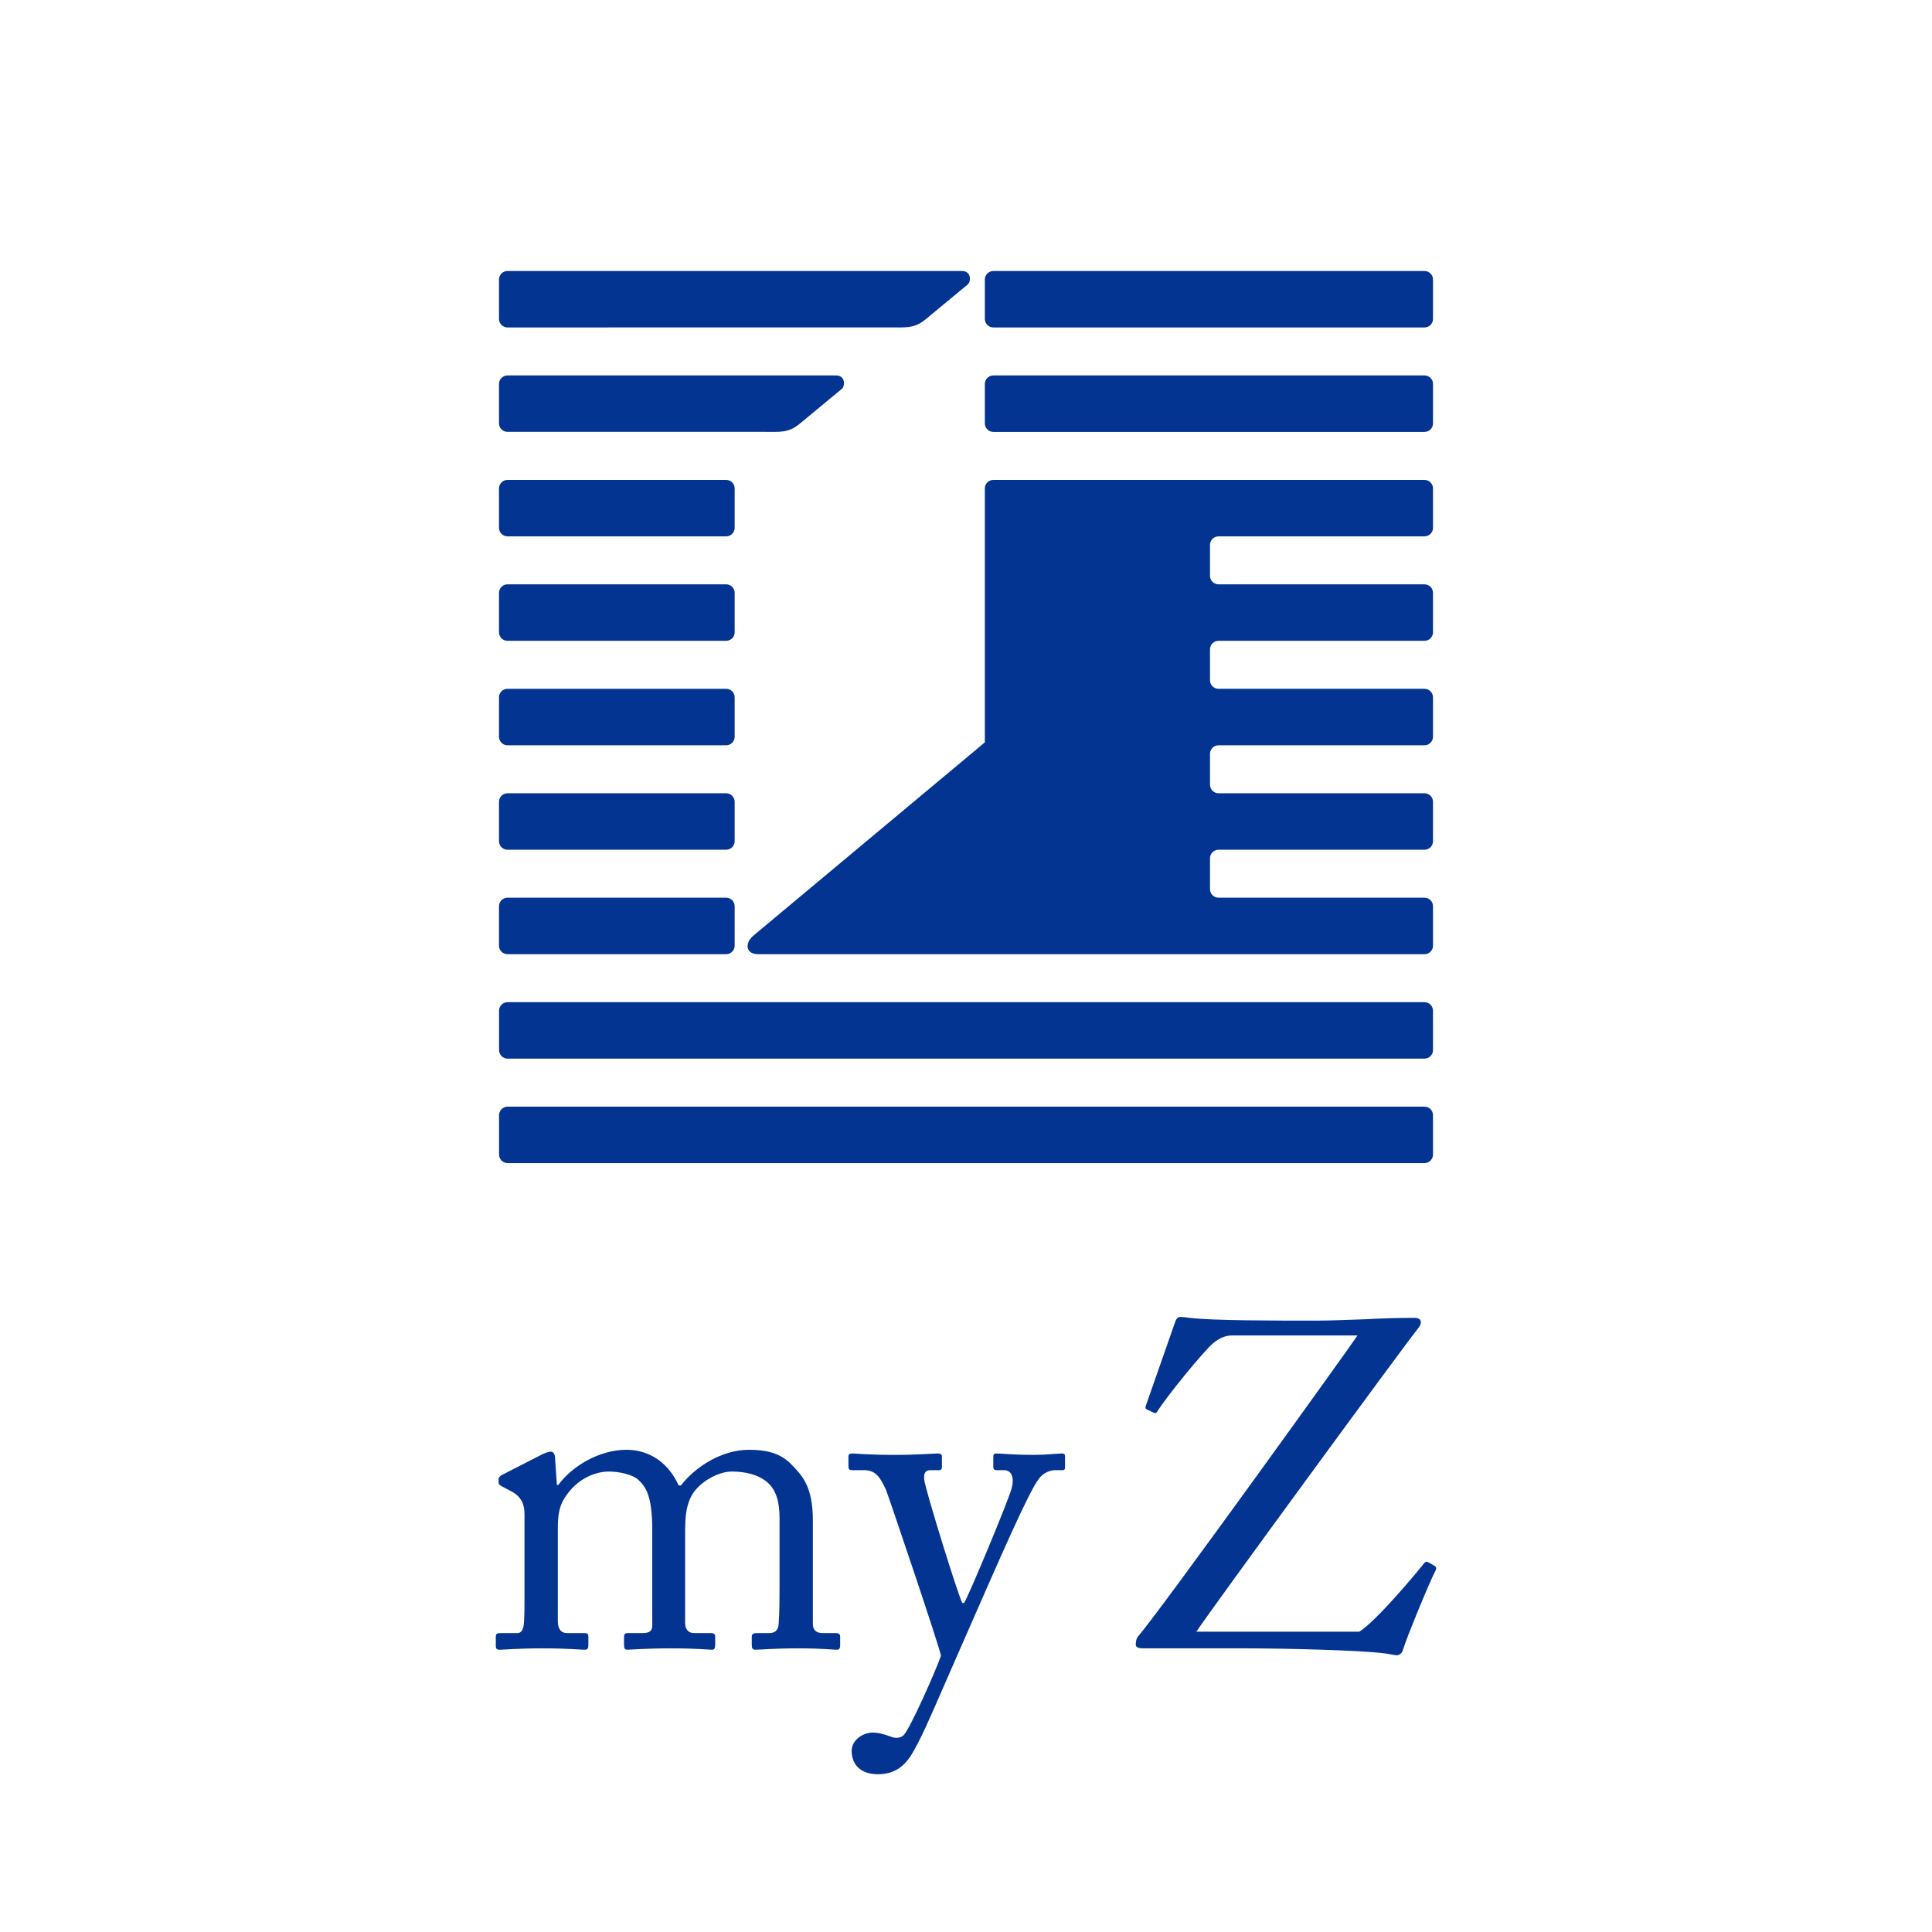
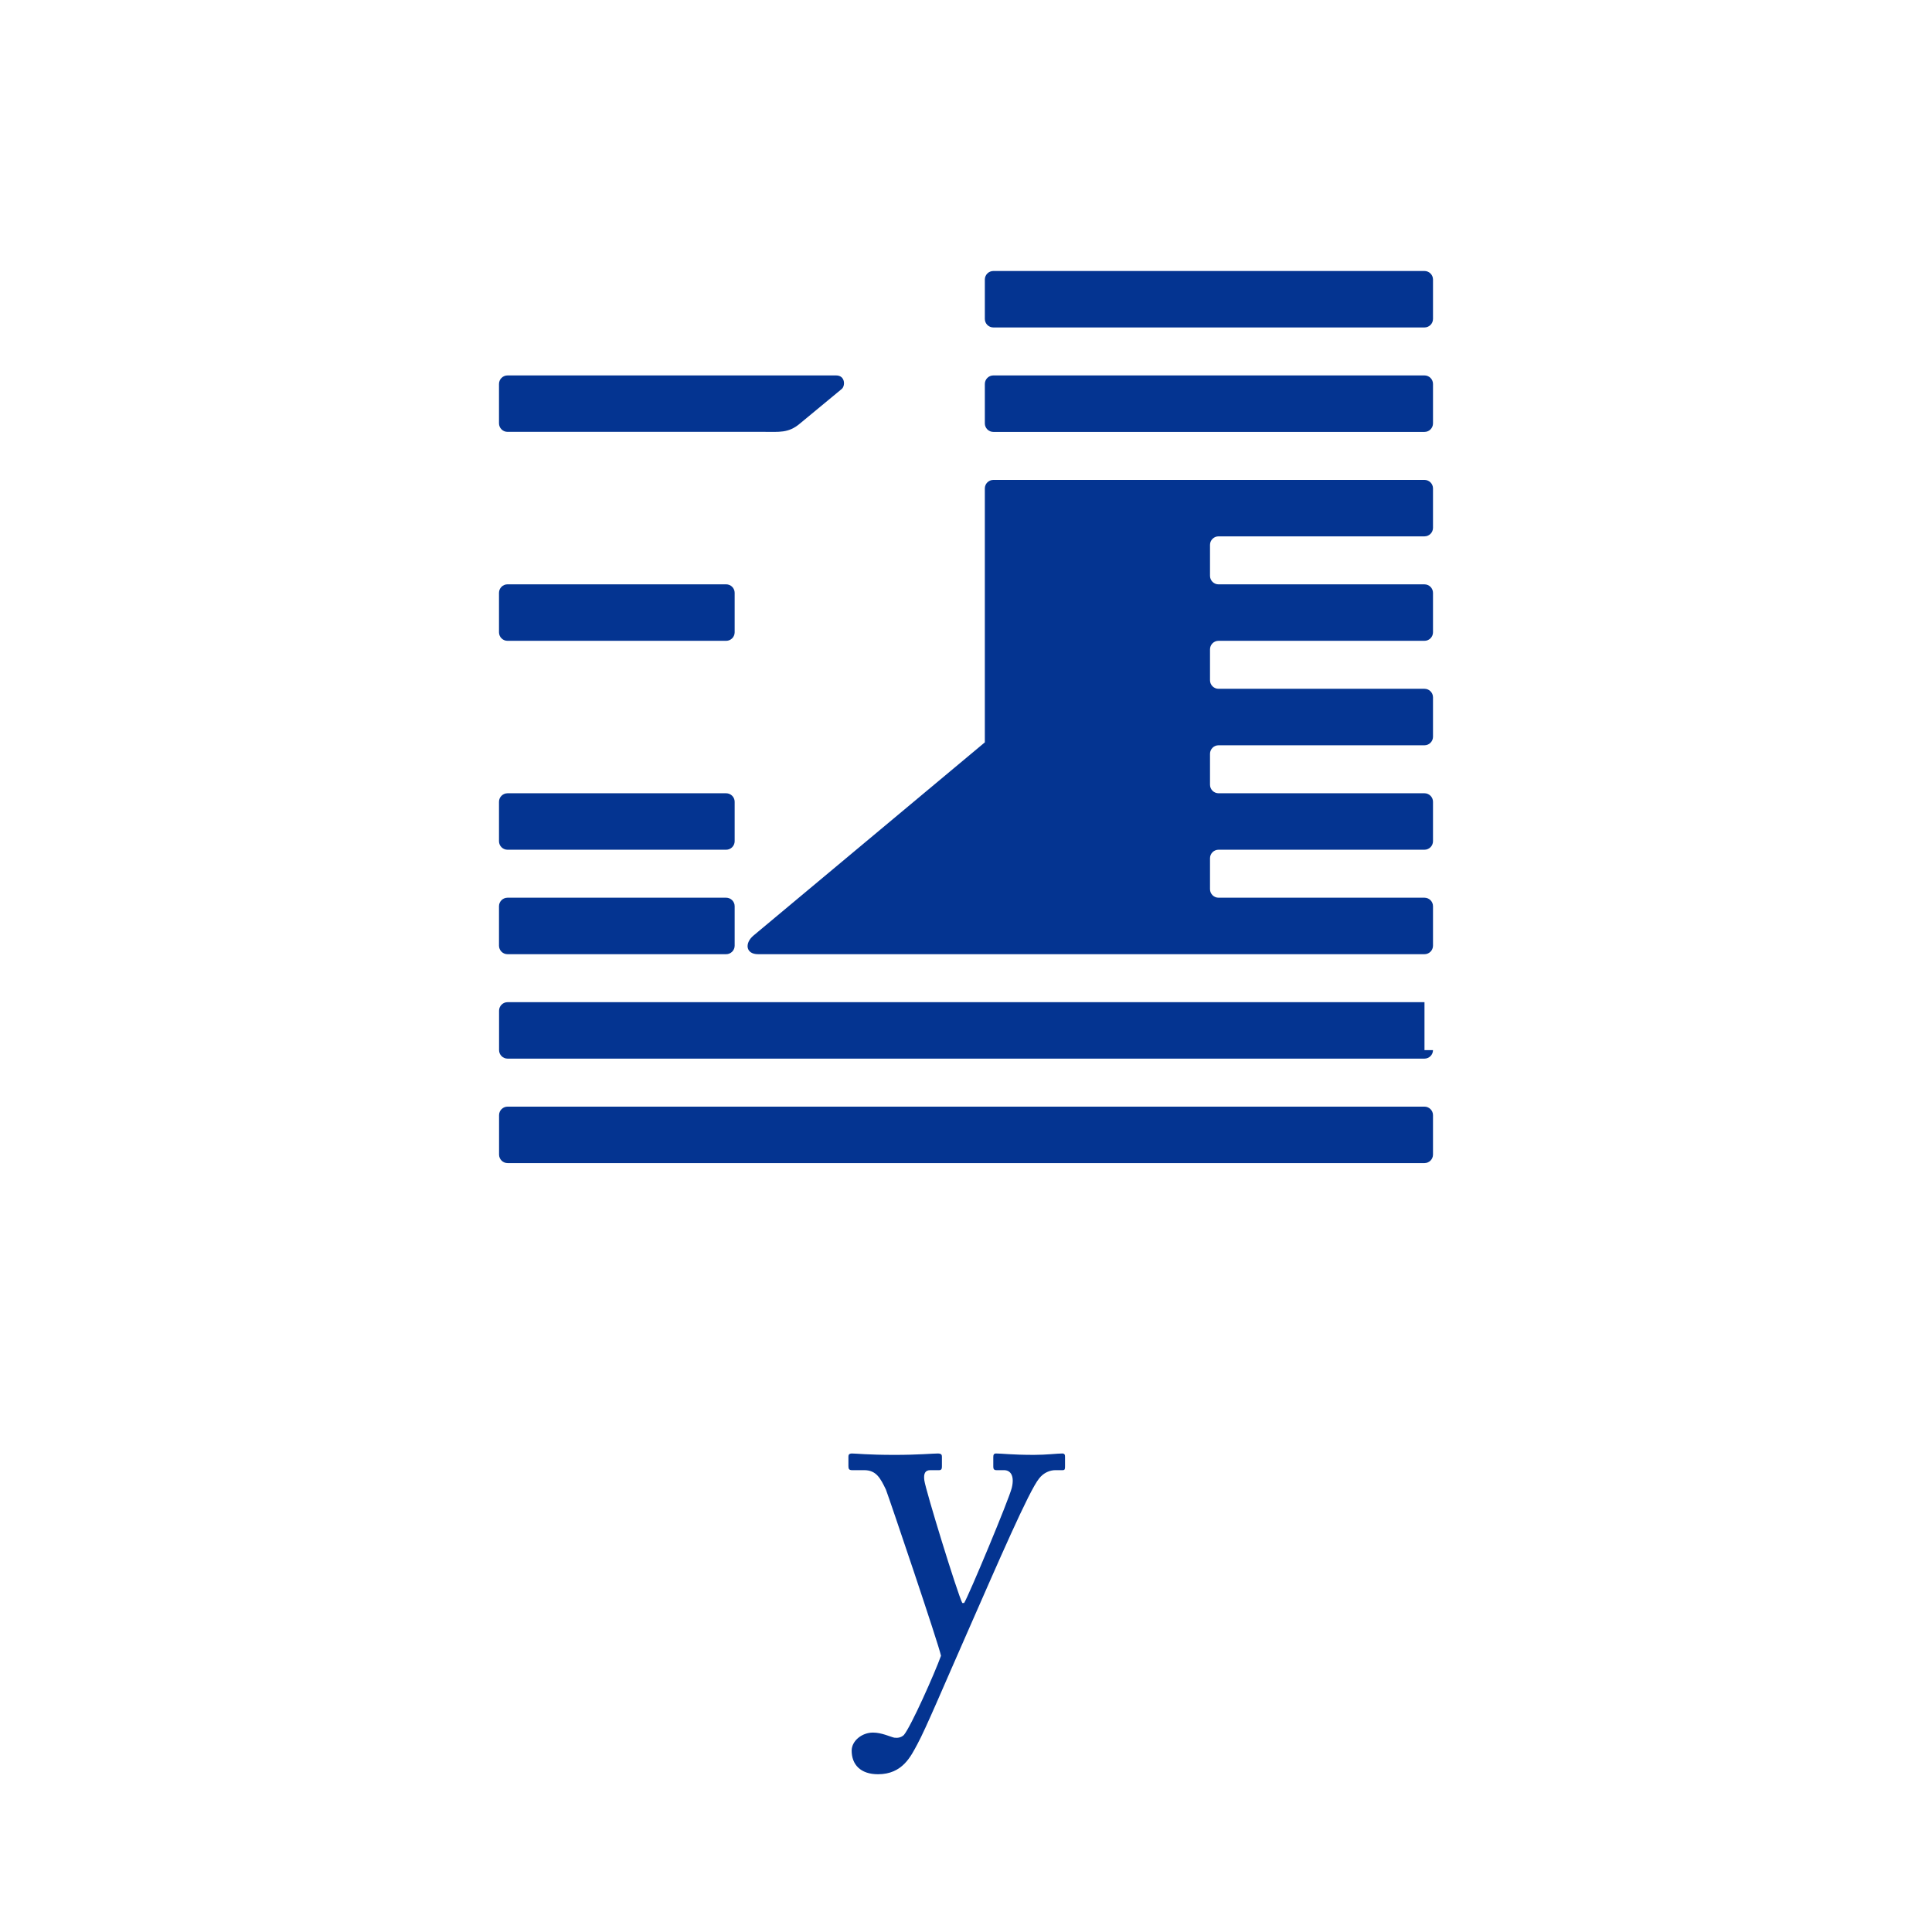
<svg xmlns="http://www.w3.org/2000/svg" version="1.1" x="0px" y="0px" viewBox="0 0 512 512" enable-background="new 0 0 512 512" xml:space="preserve">
  <g id="レイヤー_2">
    <rect fill="#FFFFFF" width="512" height="512" />
  </g>
  <g id="レイヤー_1">
    <g>
-       <path fill="#043491" d="M172.853,405.429c0-9.078-1.719-11.408-3.681-13.247c-1.594-1.472-5.153-2.208-7.85-2.208    c-3.189,0-8.342,1.594-11.775,7.114c-1.472,2.456-1.717,4.783-1.717,8.219v24.286c0,1.961,0.736,3.189,2.453,3.189h4.417    c1.103,0,1.225,0.244,1.225,1.103v1.964c0,0.858-0.122,1.347-0.981,1.347c-1.106,0-4.417-0.367-11.161-0.367    c-6.503,0-10.428,0.367-11.408,0.367c-0.736,0-0.981-0.244-0.981-1.103v-2.208c0-0.981,0.244-1.103,1.472-1.103h4.169    c1.103,0,1.717-0.736,1.839-3.067c0.125-2.086,0.125-4.294,0.125-6.378v-21.833c0-2.453-0.492-4.661-3.436-6.256l-2.575-1.35    c-0.614-0.367-0.858-0.611-0.858-0.981v-0.981c0-0.369,0.489-0.858,0.736-0.981l10.792-5.519c0.983-0.492,1.842-0.736,2.331-0.736    c0.736,0,1.106,0.858,1.106,1.717l0.489,7.114h0.369c3.681-5.031,10.917-9.322,18.031-9.322c6.378,0,11.283,3.681,13.861,9.444    h0.611c3.681-4.783,10.672-9.444,18.031-9.444c4.294,0,8.097,0.736,11.039,3.681c2.822,2.942,5.889,5.642,5.889,15.086v27.353    c0,1.839,1.103,2.453,2.575,2.453h3.311c1.106,0,1.35,0.244,1.35,1.103v2.086c0,0.858-0.244,1.225-0.858,1.225    c-0.858,0-4.292-0.367-10.181-0.367c-6.133,0-10.547,0.367-11.406,0.367c-0.736,0-0.983-0.367-0.983-1.225v-2.086    c0-0.858,0.247-1.103,1.594-1.103h3.067c1.35,0,2.331-0.614,2.453-2.331c0.247-2.822,0.247-7.236,0.247-9.936v-18.153    c0-4.047-0.736-7.606-3.558-9.811c-2.208-1.719-5.397-2.578-9.075-2.578c-3.681,0-8.711,2.822-10.672,6.378    c-1.839,3.558-1.717,6.869-1.717,12.389v21.219c0,1.594,0.614,2.822,2.453,2.822h4.169c1.106,0,1.35,0.244,1.35,1.103v1.964    c0,0.981-0.244,1.347-0.858,1.347c-0.858,0-4.047-0.367-10.917-0.367c-6.625,0-10.794,0.367-11.531,0.367    c-0.614,0-0.858-0.367-0.858-1.225v-1.964c0-0.981,0.122-1.225,1.228-1.225h3.556c1.964,0,2.7-0.492,2.7-2.086V405.429z" />
      <path fill="#043491" d="M225.7,463.938c0-2.578,2.697-4.786,5.642-4.786c2.331,0,4.539,1.106,5.642,1.35    c0.858,0.122,1.839,0,2.575-0.736c1.842-2.208,8.097-16.189,9.814-20.972c-0.614-3.067-13.617-41.458-14.597-44.036    c-1.472-3.064-2.575-5.15-5.764-5.15h-3.189c-0.858,0-0.983-0.369-0.983-1.106v-2.453c0-0.489,0.125-0.858,0.983-0.858    c1.103,0,4.047,0.369,11.283,0.369c6.256,0,10.058-0.369,11.408-0.369c0.981,0,1.103,0.369,1.103,0.858v2.578    c0,0.611-0.122,0.981-0.736,0.981h-2.331c-1.35,0-1.839,0.858-1.594,2.697c0.369,2.7,8.708,29.806,10.058,32.506h0.492    c1.225-1.964,11.897-27.475,12.633-30.542c0.736-3.067-0.247-4.661-2.086-4.661h-1.964c-0.733,0-0.858-0.369-0.858-0.981v-2.456    c0-0.611,0.125-0.981,0.736-0.981c1.594,0,4.172,0.369,10.058,0.369c3.311,0,6.133-0.369,7.483-0.369    c0.736,0,0.736,0.492,0.736,0.981v2.331c0,0.736,0,1.106-0.614,1.106h-1.964c-1.347,0-3.067,0.614-4.292,2.208    c-2.7,3.311-10.794,22.078-19.258,41.333c-6.008,13.617-10.792,25.022-13,29.069c-1.717,3.189-3.925,7.975-10.428,7.975    C228.031,470.193,225.7,467.615,225.7,463.938z" />
-       <path fill="#043491" d="M303.325,436.829c-0.981,0-2.331,0-2.331-0.981c0-0.736,0.125-1.717,0.736-2.331    c6.381-7.483,57.158-78.133,58.017-79.606h-33.239c-1.717,0-3.189,0.614-4.906,1.964c-2.578,2.086-12.633,14.472-14.964,18.275    c-0.369,0.492-0.736,0.369-1.106,0.122l-1.594-0.736c-0.367-0.244-0.489-0.367-0.244-1.103l7.728-22.078    c0.367-1.106,0.858-1.35,1.472-1.35c0.489,0,1.469,0.122,2.453,0.244c5.764,0.736,23.058,0.736,33.239,0.736    c4.417,0,8.831-0.244,13.247-0.367c4.417-0.244,8.708-0.369,13.003-0.369c1.961,0,2.206,1.35,0.858,2.944    c-2.331,2.7-56.3,76.417-58.631,80.217h43.175c4.539-2.819,15.578-16.067,17.172-18.153c0.367-0.367,0.614-0.489,1.103-0.244    l1.717,0.981c0.369,0.247,0.492,0.614,0.247,1.106c-1.594,3.064-7.728,17.906-8.708,21.219c-0.247,0.858-0.983,1.347-1.594,1.347    c-0.492,0-1.472-0.244-3.067-0.489c-6.747-0.858-26.25-1.35-37.903-1.35H303.325z" />
    </g>
    <g>
-       <path fill="#043491" d="M194.693,139.884c0,1.242-1.014,2.256-2.255,2.256h-57.943c-1.241,0-2.255-1.014-2.255-2.256v-10.45    c0-1.241,1.014-2.255,2.255-2.255h57.943c1.241,0,2.255,1.014,2.255,2.255V139.884z" />
      <path fill="#043491" d="M221.601,99.494h-87.106c-1.241,0-2.255,1.013-2.255,2.255v10.441c0,1.241,1.014,2.255,2.255,2.255h67.754    c4.25-0.01,6.656,0.388,9.692-2.161l11.123-9.2C224.046,102.27,224.004,99.502,221.601,99.494z" />
      <path fill="#043491" d="M194.693,167.57c0,1.241-1.014,2.255-2.255,2.255h-57.943c-1.241,0-2.255-1.014-2.255-2.255v-10.461    c0-1.241,1.014-2.255,2.255-2.255h57.943c1.241,0,2.255,1.014,2.255,2.255V167.57z" />
-       <path fill="#043491" d="M194.693,195.255c0,1.241-1.014,2.255-2.255,2.255h-57.943c-1.241,0-2.255-1.014-2.255-2.255v-10.461    c0-1.241,1.014-2.255,2.255-2.255h57.943c1.241,0,2.255,1.014,2.255,2.255V195.255z" />
      <path fill="#043491" d="M194.693,222.931c0,1.241-1.014,2.255-2.255,2.255h-57.943c-1.241,0-2.255-1.014-2.255-2.255v-10.45    c0-1.242,1.014-2.256,2.255-2.256h57.943c1.241,0,2.255,1.014,2.255,2.256V222.931z" />
      <path fill="#043491" d="M194.693,250.616c0,1.242-1.014,2.256-2.255,2.256h-57.943c-1.241,0-2.255-1.014-2.255-2.256v-10.46    c0-1.241,1.014-2.255,2.255-2.255h57.943c1.241,0,2.255,1.014,2.255,2.255V250.616z" />
-       <path fill="#043491" d="M379.759,278.292c0,1.241-1.014,2.255-2.255,2.255h-242.99c-1.242,0-2.256-1.014-2.256-2.255v-10.451    c0-1.241,1.014-2.255,2.256-2.255h242.99c1.241,0,2.255,1.014,2.255,2.255V278.292z" />
+       <path fill="#043491" d="M379.759,278.292c0,1.241-1.014,2.255-2.255,2.255h-242.99c-1.242,0-2.256-1.014-2.256-2.255v-10.451    c0-1.241,1.014-2.255,2.256-2.255h242.99V278.292z" />
      <path fill="#043491" d="M379.759,305.977c0,1.241-1.014,2.255-2.255,2.255h-242.99c-1.242,0-2.256-1.014-2.256-2.255v-10.451    c0-1.241,1.014-2.255,2.256-2.255h242.99c1.241,0,2.255,1.014,2.255,2.255V305.977z" />
      <path fill="#043491" d="M379.759,84.523c0,1.241-1.014,2.255-2.255,2.255H263.248c-1.241,0-2.255-1.014-2.255-2.255V74.072    c0-1.241,1.014-2.255,2.255-2.255h114.257c1.241,0,2.255,1.014,2.255,2.255V84.523z" />
      <path fill="#043491" d="M379.759,112.208c0,1.241-1.014,2.255-2.255,2.255H263.248c-1.241,0-2.255-1.014-2.255-2.255v-10.46    c0-1.242,1.014-2.255,2.255-2.255h114.257c1.241,0,2.255,1.013,2.255,2.255V112.208z" />
-       <path fill="#043491" d="M254.977,71.817H134.495c-1.241,0-2.255,1.014-2.255,2.255v10.451c0,1.241,1.014,2.255,2.255,2.255    l101.129-0.018c4.254-0.01,6.657,0.388,9.694-2.151l11.122-9.209C257.421,74.584,257.378,71.827,254.977,71.817z" />
      <path fill="#043491" d="M322.92,142.14h54.584c1.241,0,2.255-1.014,2.255-2.256v-10.45c0-1.241-1.014-2.255-2.255-2.255H322.92    c-1.236,0-3.269,0-4.51,0h-55.158c-1.241,0-2.26,1.014-2.26,2.255v67.299l-61.269,51.164c-2.449,2.008-2.122,4.974,1.175,4.974    h62.339h0.015h55.158c1.241,0,3.273,0,4.51,0h54.584c1.241,0,2.255-1.014,2.255-2.256v-10.46c0-1.241-1.014-2.255-2.255-2.255    H322.92c-1.236,0-2.255-1.014-2.255-2.255v-8.205c0-1.242,1.019-2.256,2.255-2.256h54.584c1.241,0,2.255-1.014,2.255-2.255v-10.45    c0-1.242-1.014-2.256-2.255-2.256H322.92c-1.236,0-2.255-1.013-2.255-2.255v-8.205c0-1.241,1.019-2.255,2.255-2.255h54.584    c1.241,0,2.255-1.024,2.255-2.255v-10.461c0-1.241-1.014-2.255-2.255-2.255H322.92c-1.236,0-2.255-1.014-2.255-2.255v-8.205    c0-1.241,1.019-2.255,2.255-2.255h54.584c1.241,0,2.255-1.014,2.255-2.255v-10.451c0-1.241-1.014-2.255-2.255-2.255H322.92    c-1.236,0-2.255-1.014-2.255-2.255v-8.215C320.665,143.154,321.684,142.14,322.92,142.14z" />
    </g>
    <g>
	</g>
    <g>
	</g>
    <g>
	</g>
    <g>
	</g>
    <g>
	</g>
  </g>
</svg>